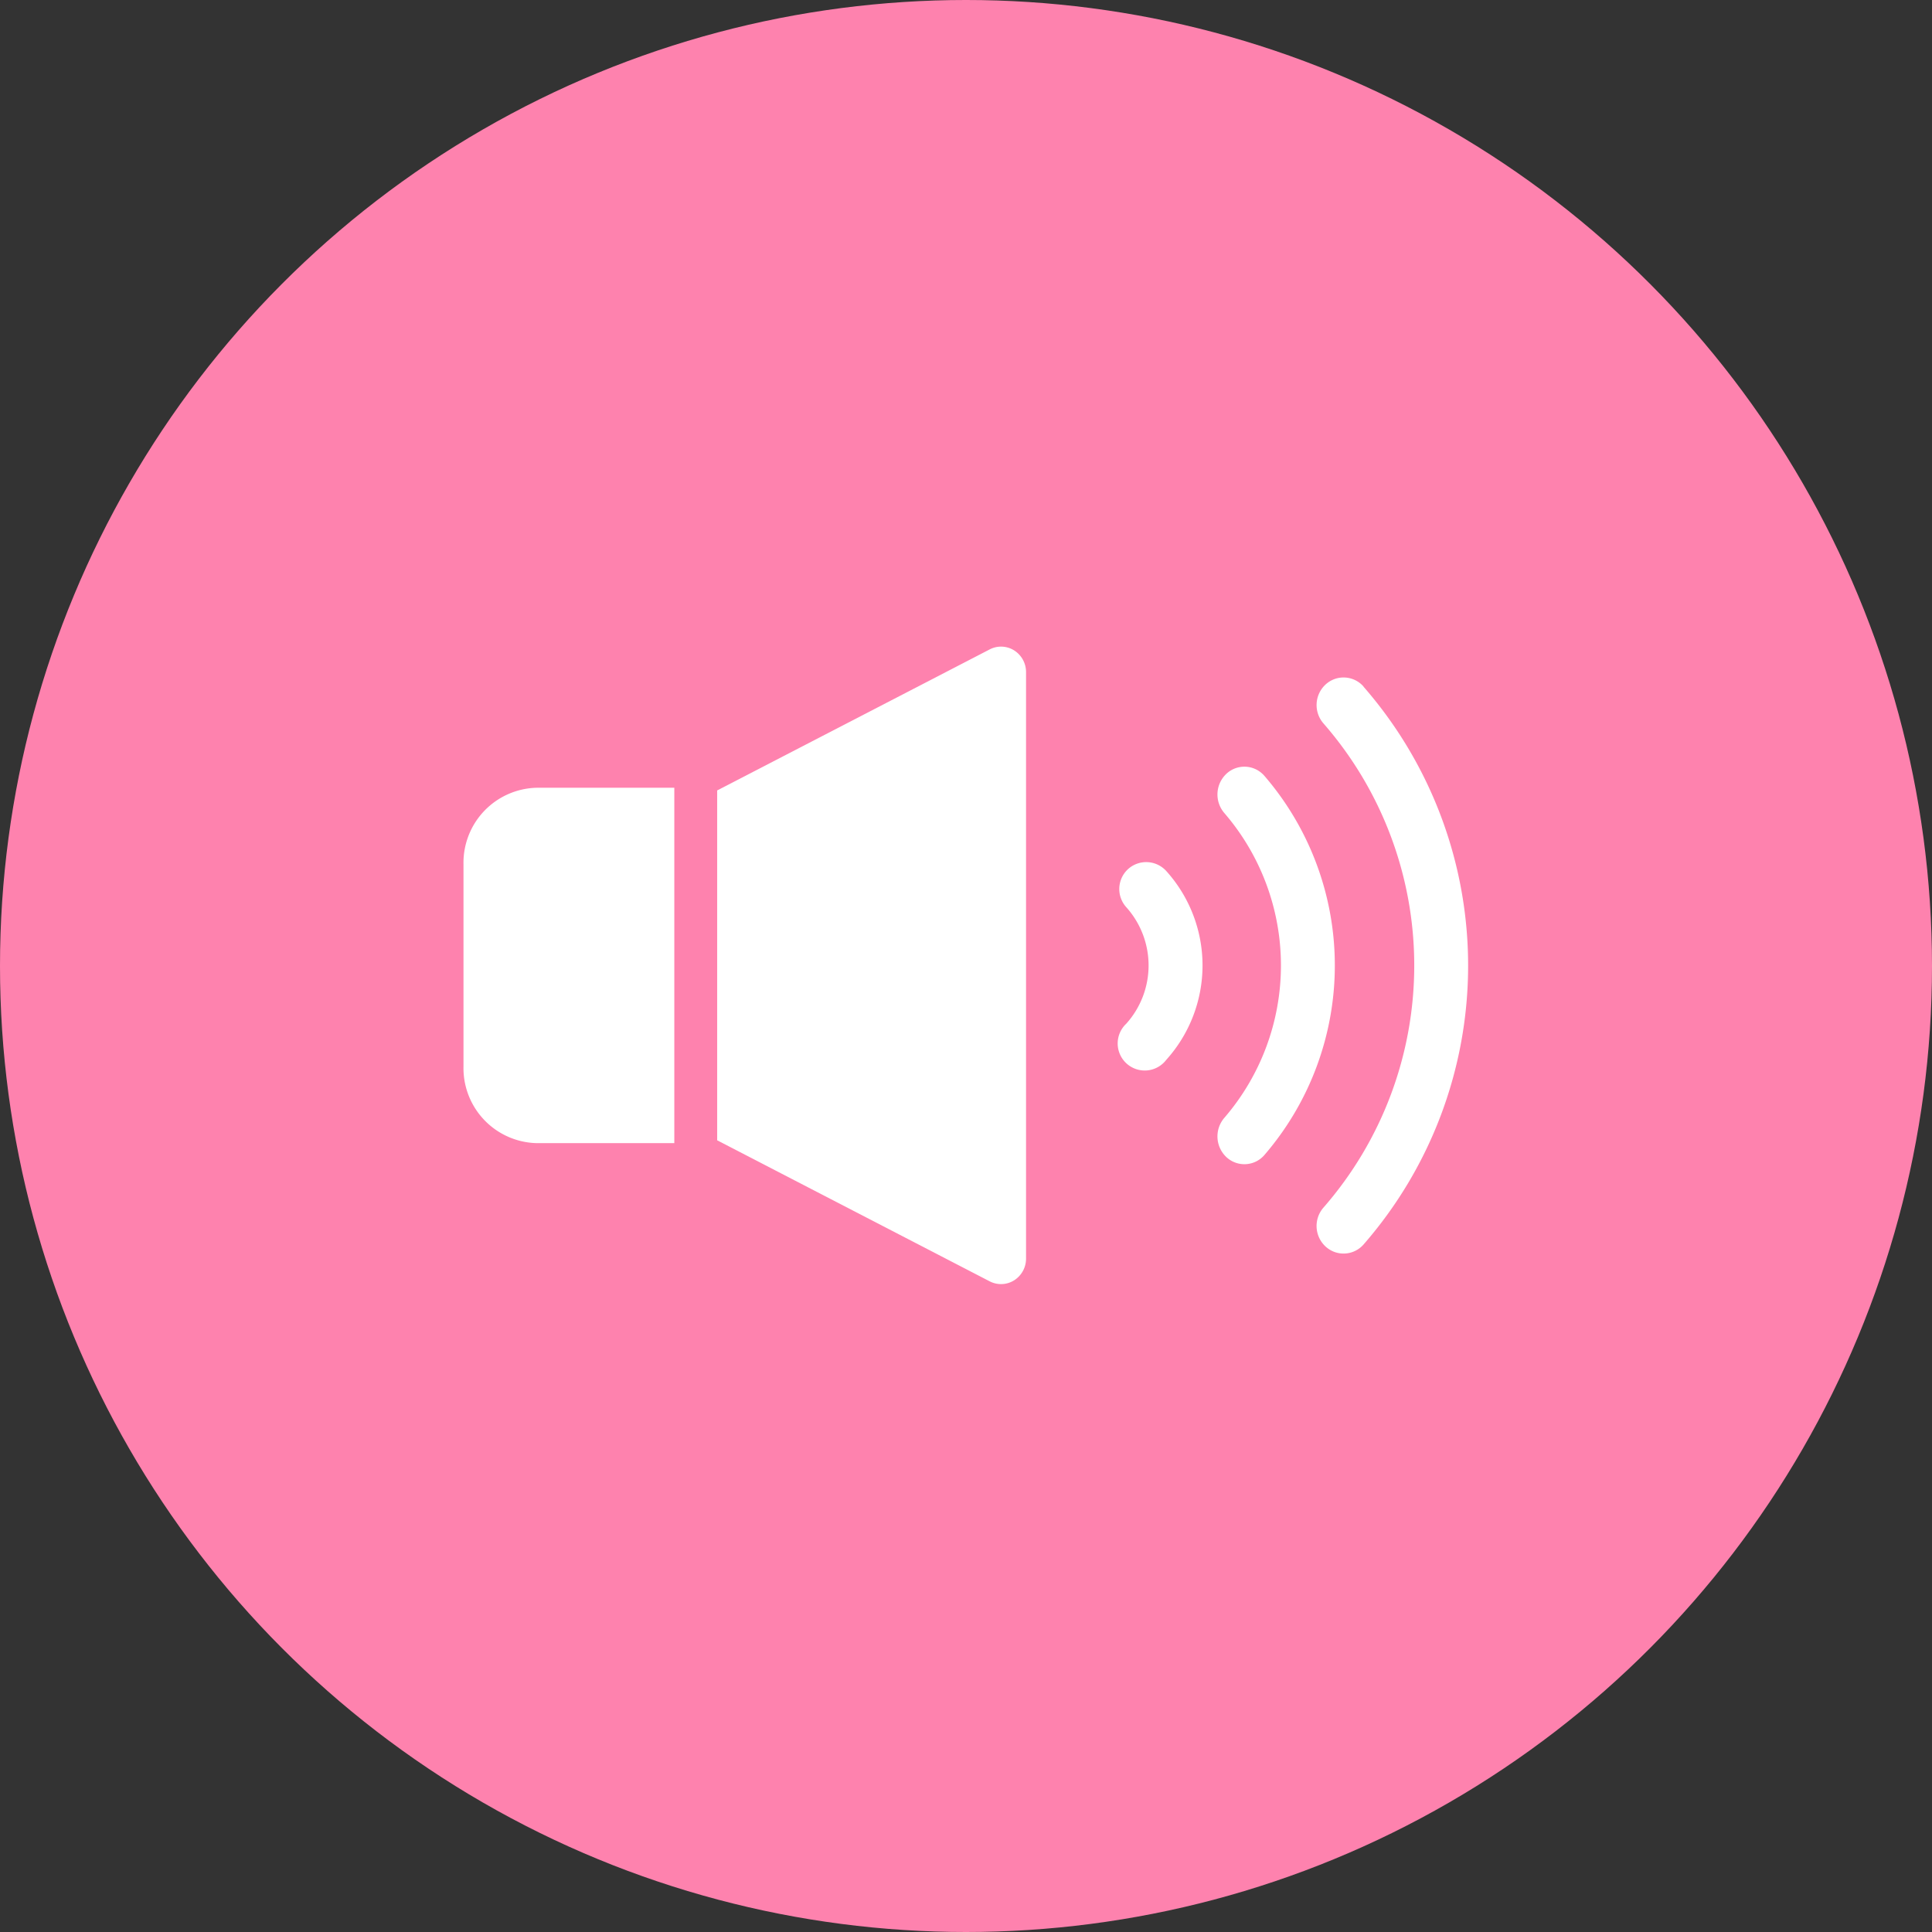
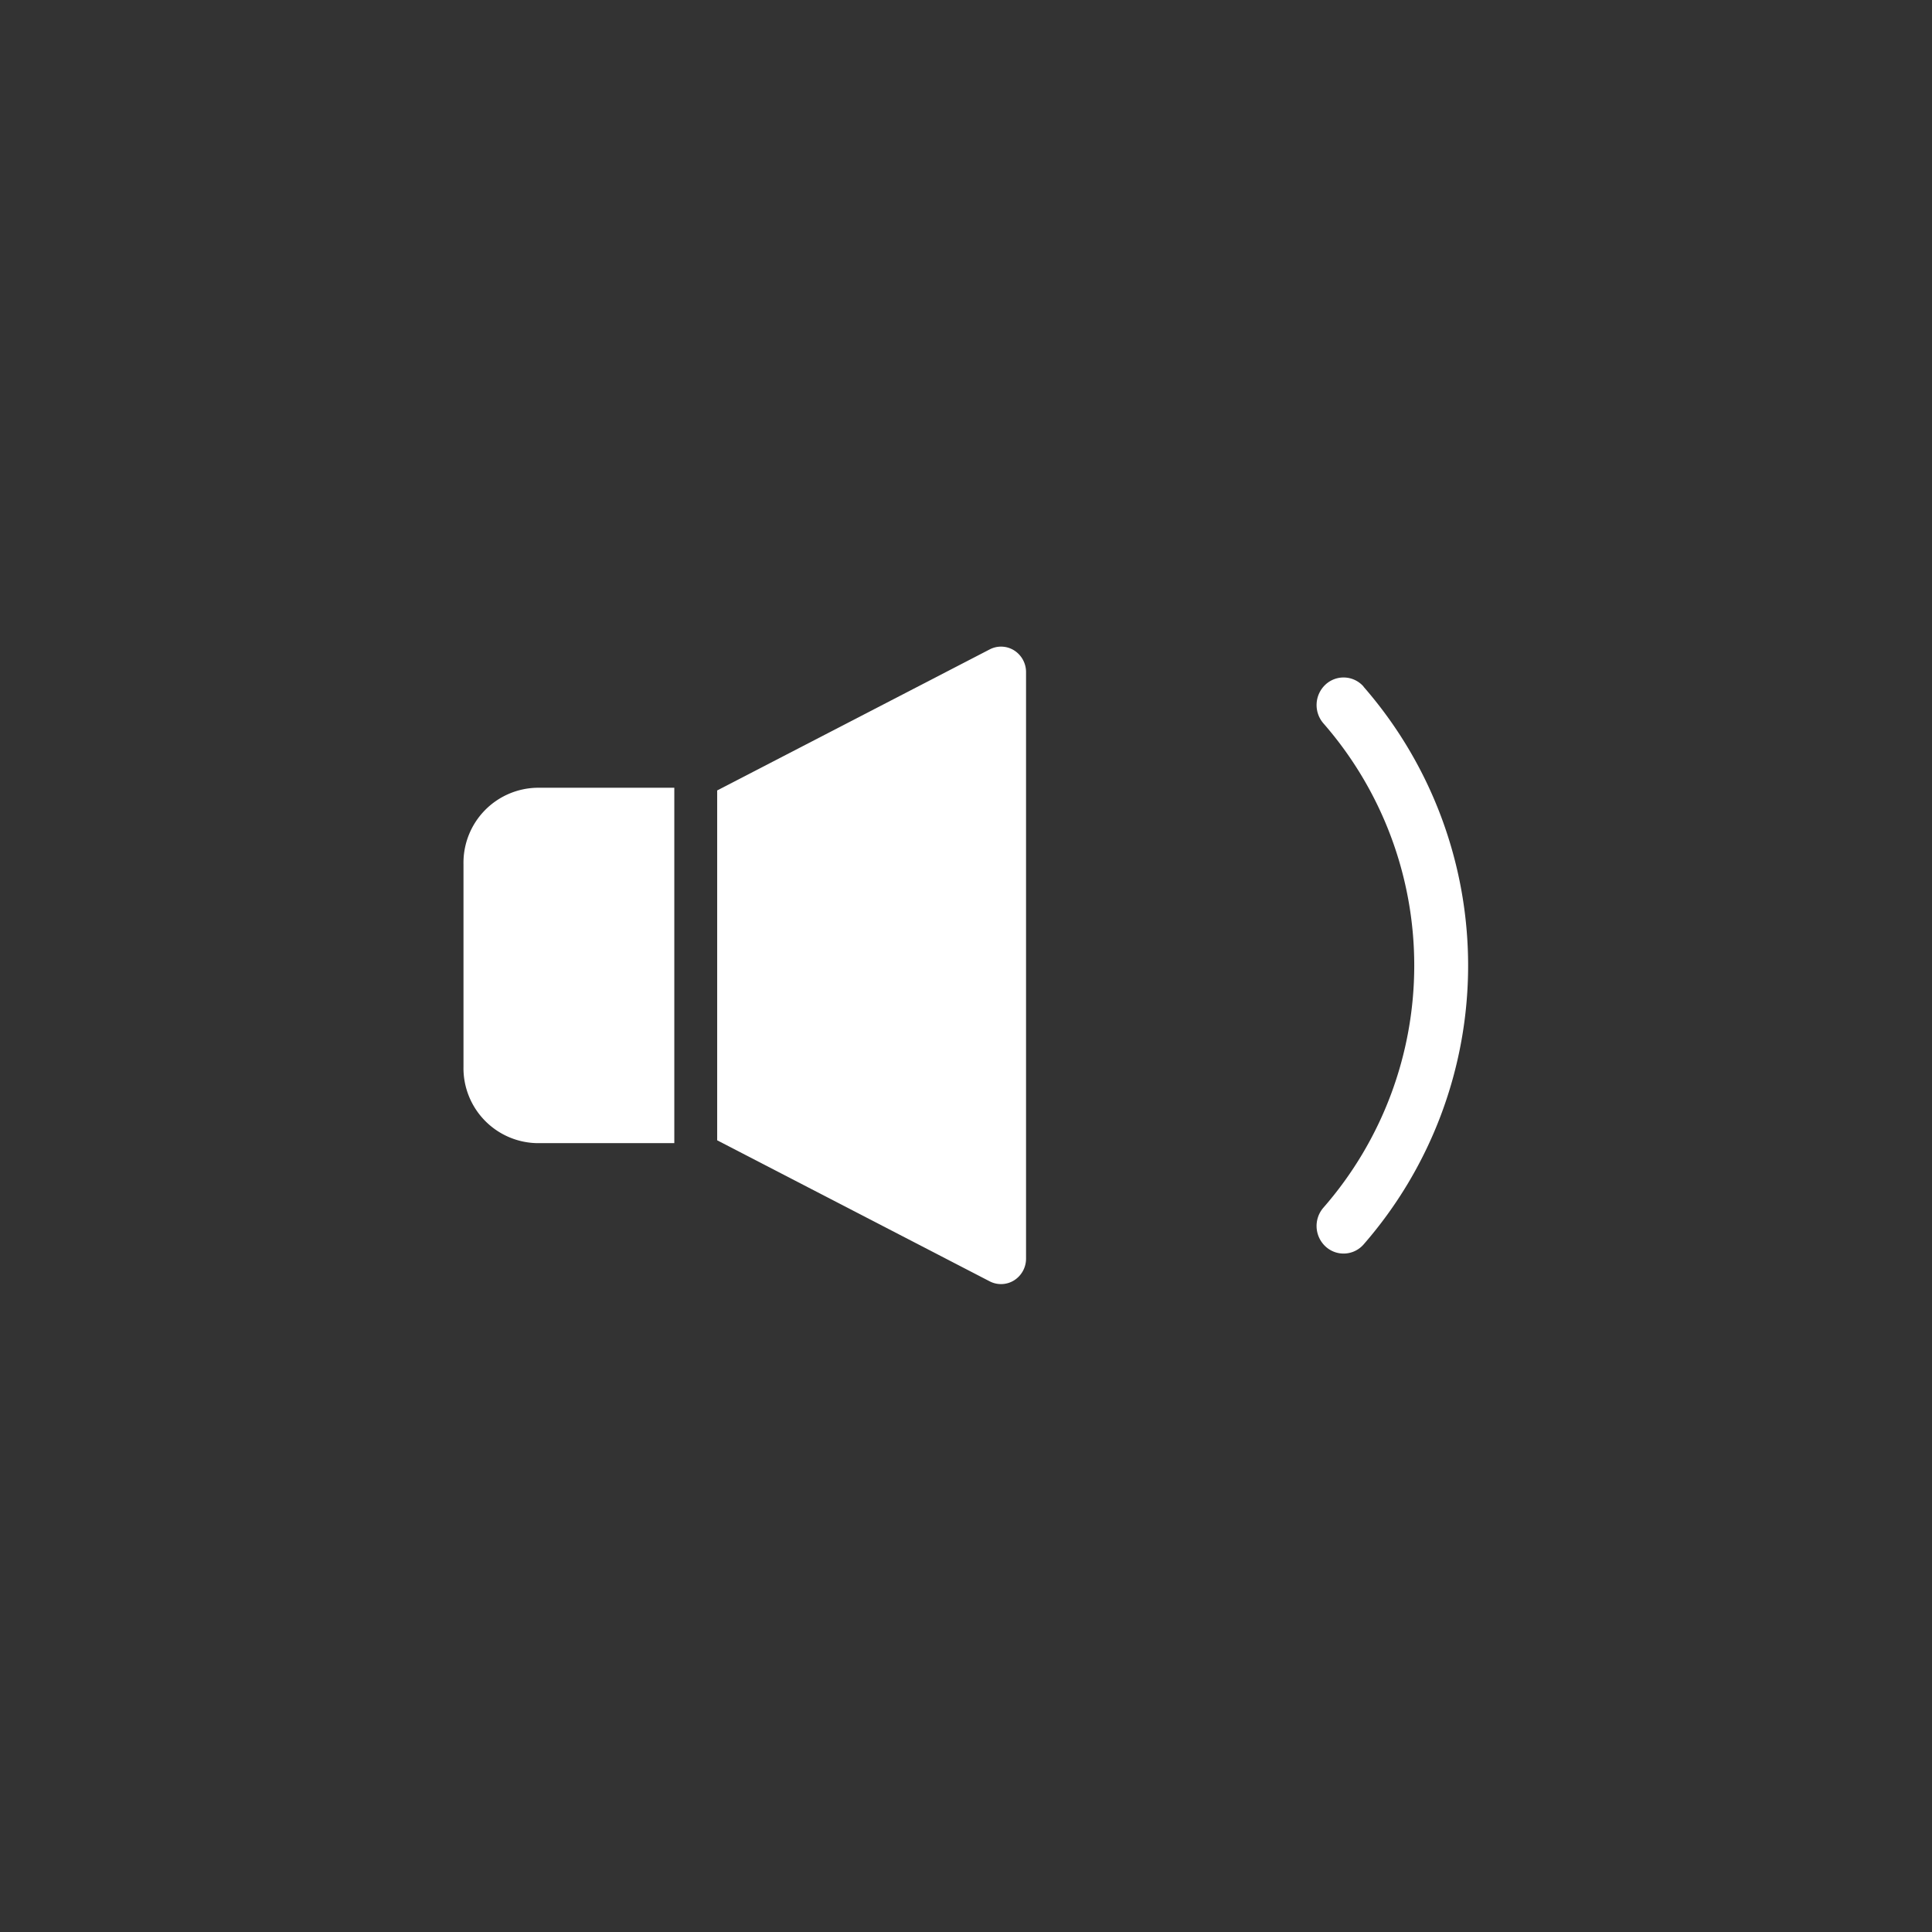
<svg xmlns="http://www.w3.org/2000/svg" width="100" height="100">
  <rect width="100%" height="100%" fill="#333333" stroke="none" />
  <g id="Group_1853" data-name="Group 1853" transform="translate(-633 -276)">
-     <circle id="Ellipse_50" data-name="Ellipse 50" cx="50" cy="50" r="50" transform="translate(633 276)" fill="#fe82ae" />
    <g id="ボリュームアイコン_3" data-name="ボリュームアイコン　3" transform="translate(656.99 309.469)" style="isolation:isolate" fill="#fff">
      <path id="Path_1282" data-name="Path 1282" d="M0 172.791v10.5a3.882 3.882 0 003.812 3.948h7.1v-18.395h-7.1A3.882 3.882 0 000 172.791z" transform="translate(0 -161.539)" />
      <path id="Path_1283" data-name="Path 1283" d="M144.861 97.345a1.273 1.273 0 00-1.264-.051l-14.106 7.3v18.109l14.106 7.3a1.276 1.276 0 001.264-.052 1.326 1.326 0 00.617-1.125V98.471a1.326 1.326 0 00-.617-1.126z" transform="translate(-116.36 -97.15)" />
-       <path id="Path_1284" data-name="Path 1284" d="M387.082 158.611a1.365 1.365 0 00-1.971-.106 1.472 1.472 0 00-.1 2.033 12.084 12.084 0 010 15.768 1.473 1.473 0 00.1 2.034 1.366 1.366 0 001.971-.106 15.031 15.031 0 000-19.624z" transform="translate(-345.626 -151.92)" />
      <path id="Path_1285" data-name="Path 1285" d="M437.44 113.277a1.375 1.375 0 00-1.971-.1 1.447 1.447 0 00-.1 2.013 19.058 19.058 0 010 25.053 1.447 1.447 0 00.1 2.014 1.374 1.374 0 001.971-.1 21.956 21.956 0 000-28.871z" transform="translate(-390.853 -111.211)" />
-       <path id="Path_1286" data-name="Path 1286" d="M334.7 203.867a1.4 1.4 0 00-.1 1.971 4.513 4.513 0 010 6.038 1.4 1.4 0 102.073 1.868 7.3 7.3 0 000-9.775 1.4 1.4 0 00-1.973-.102z" transform="translate(-300.298 -192.355)" />
    </g>
  </g>
</svg>